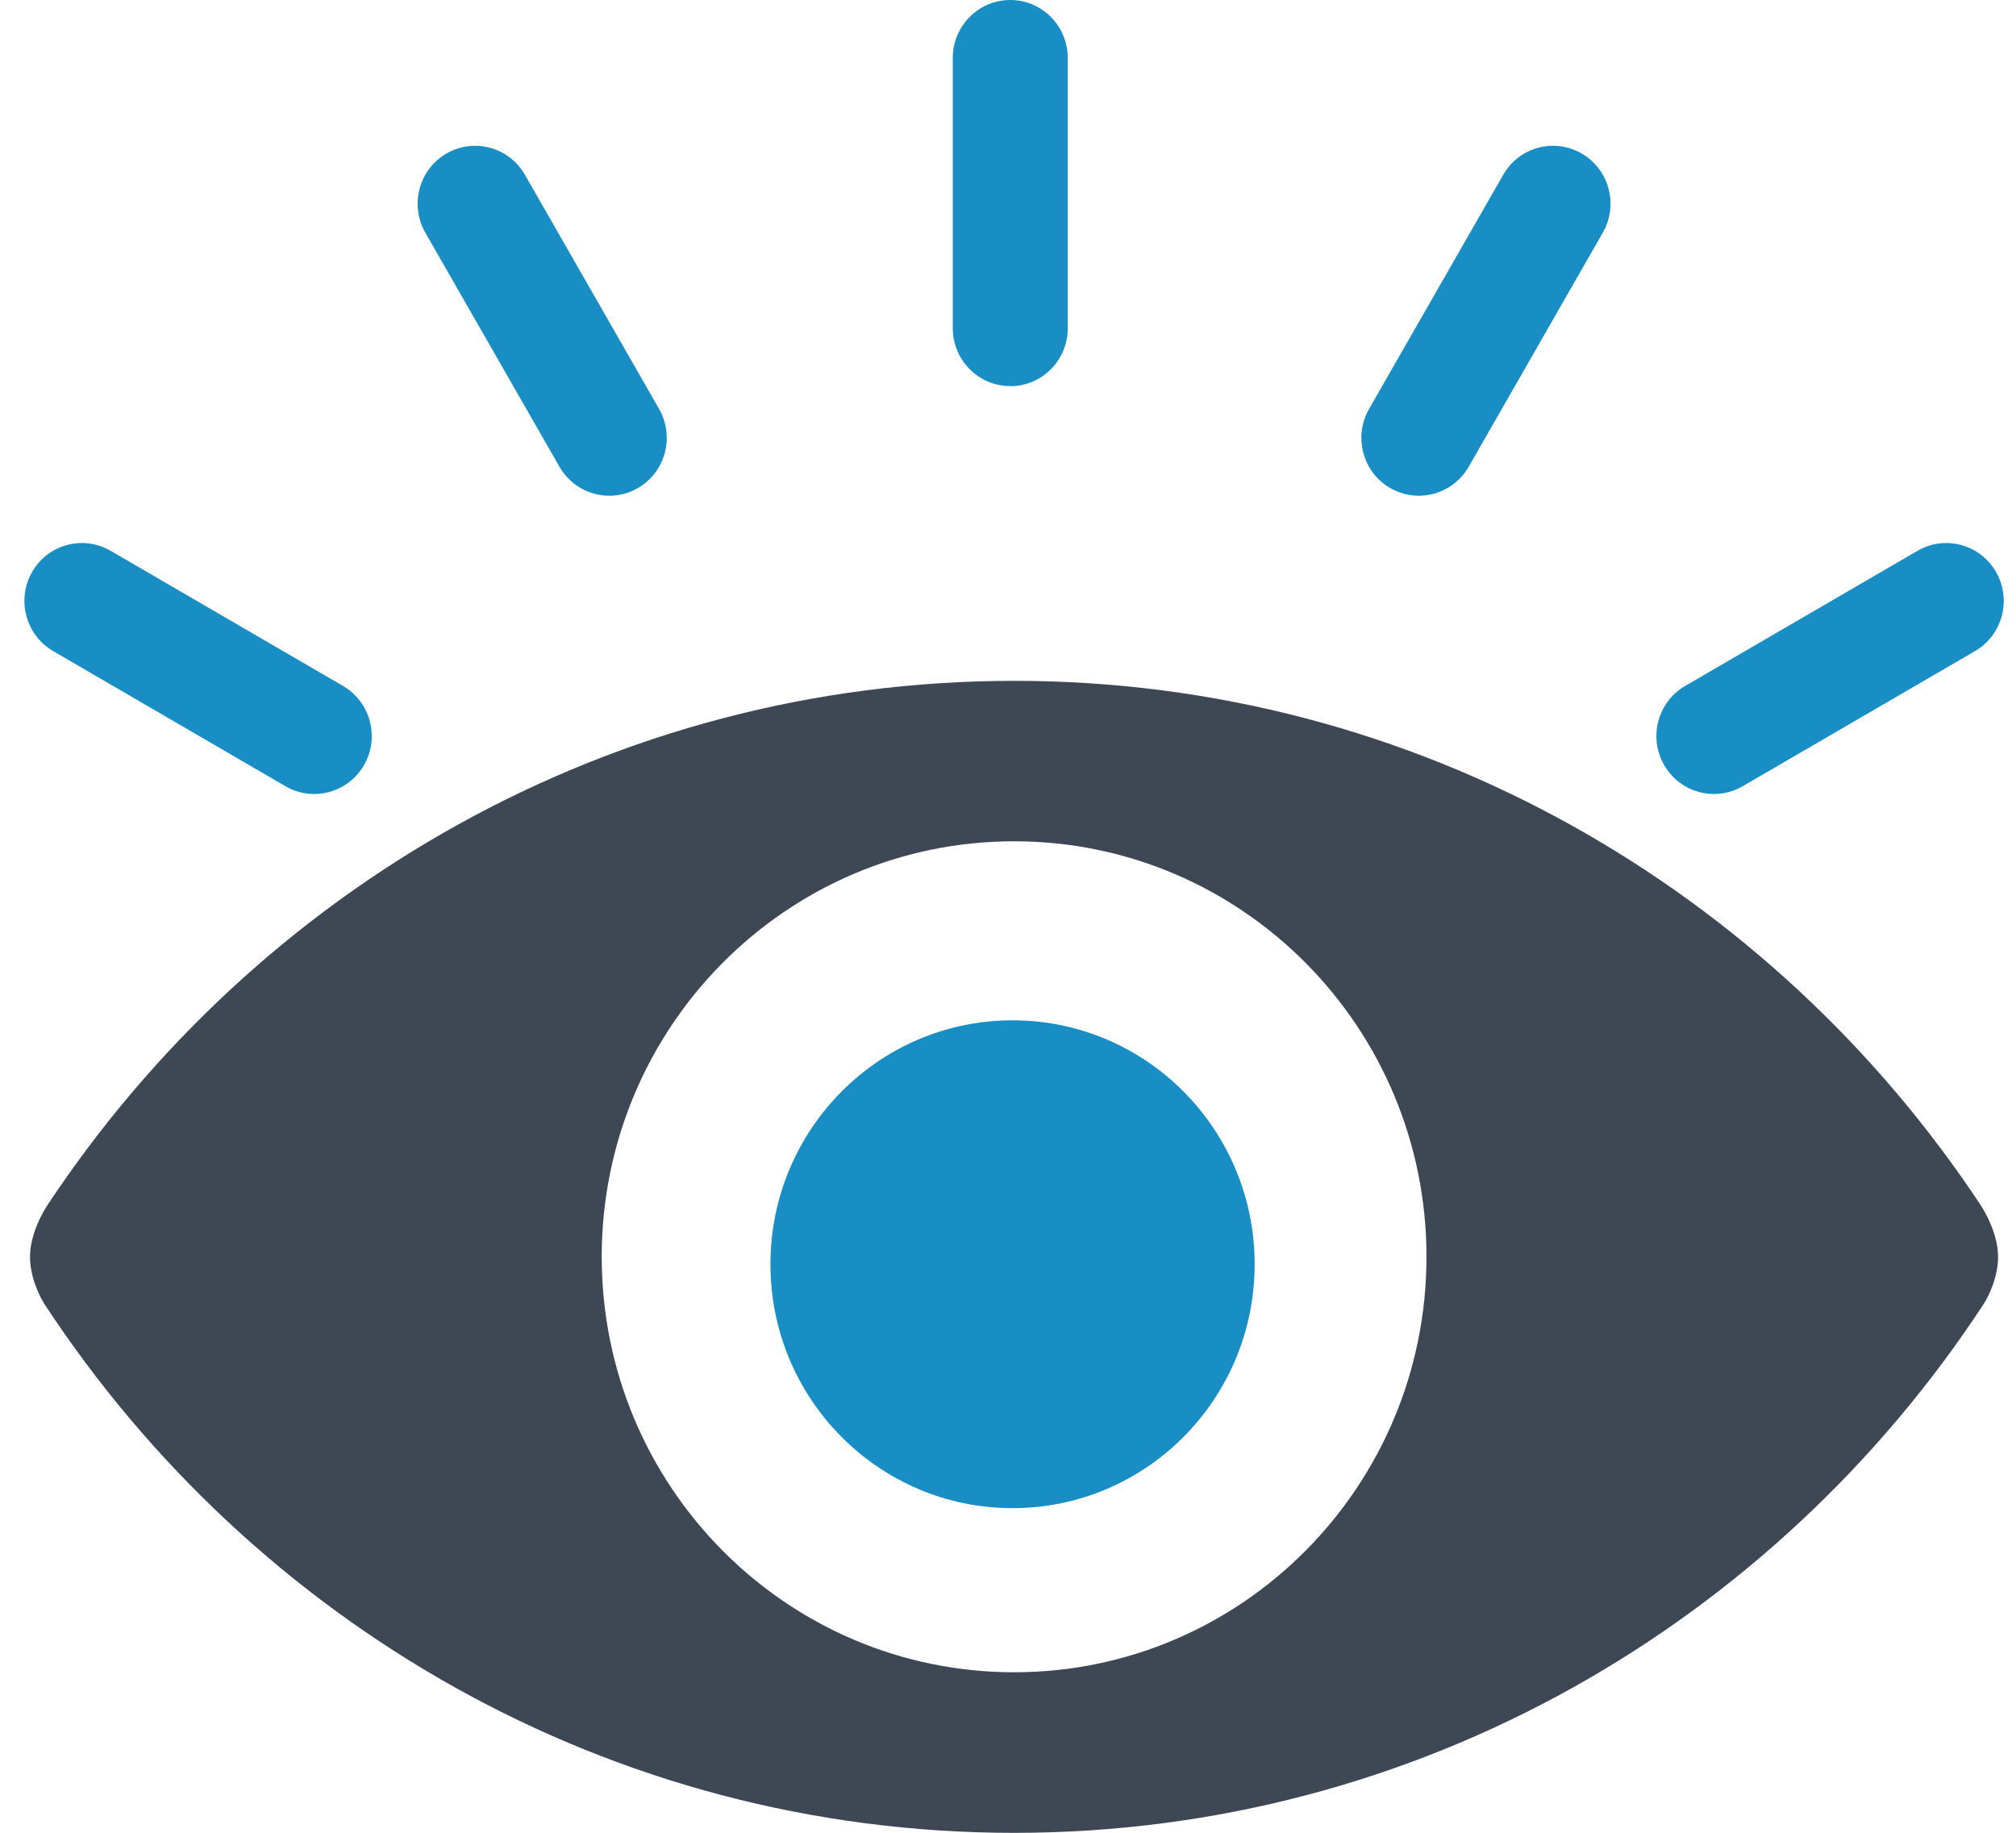
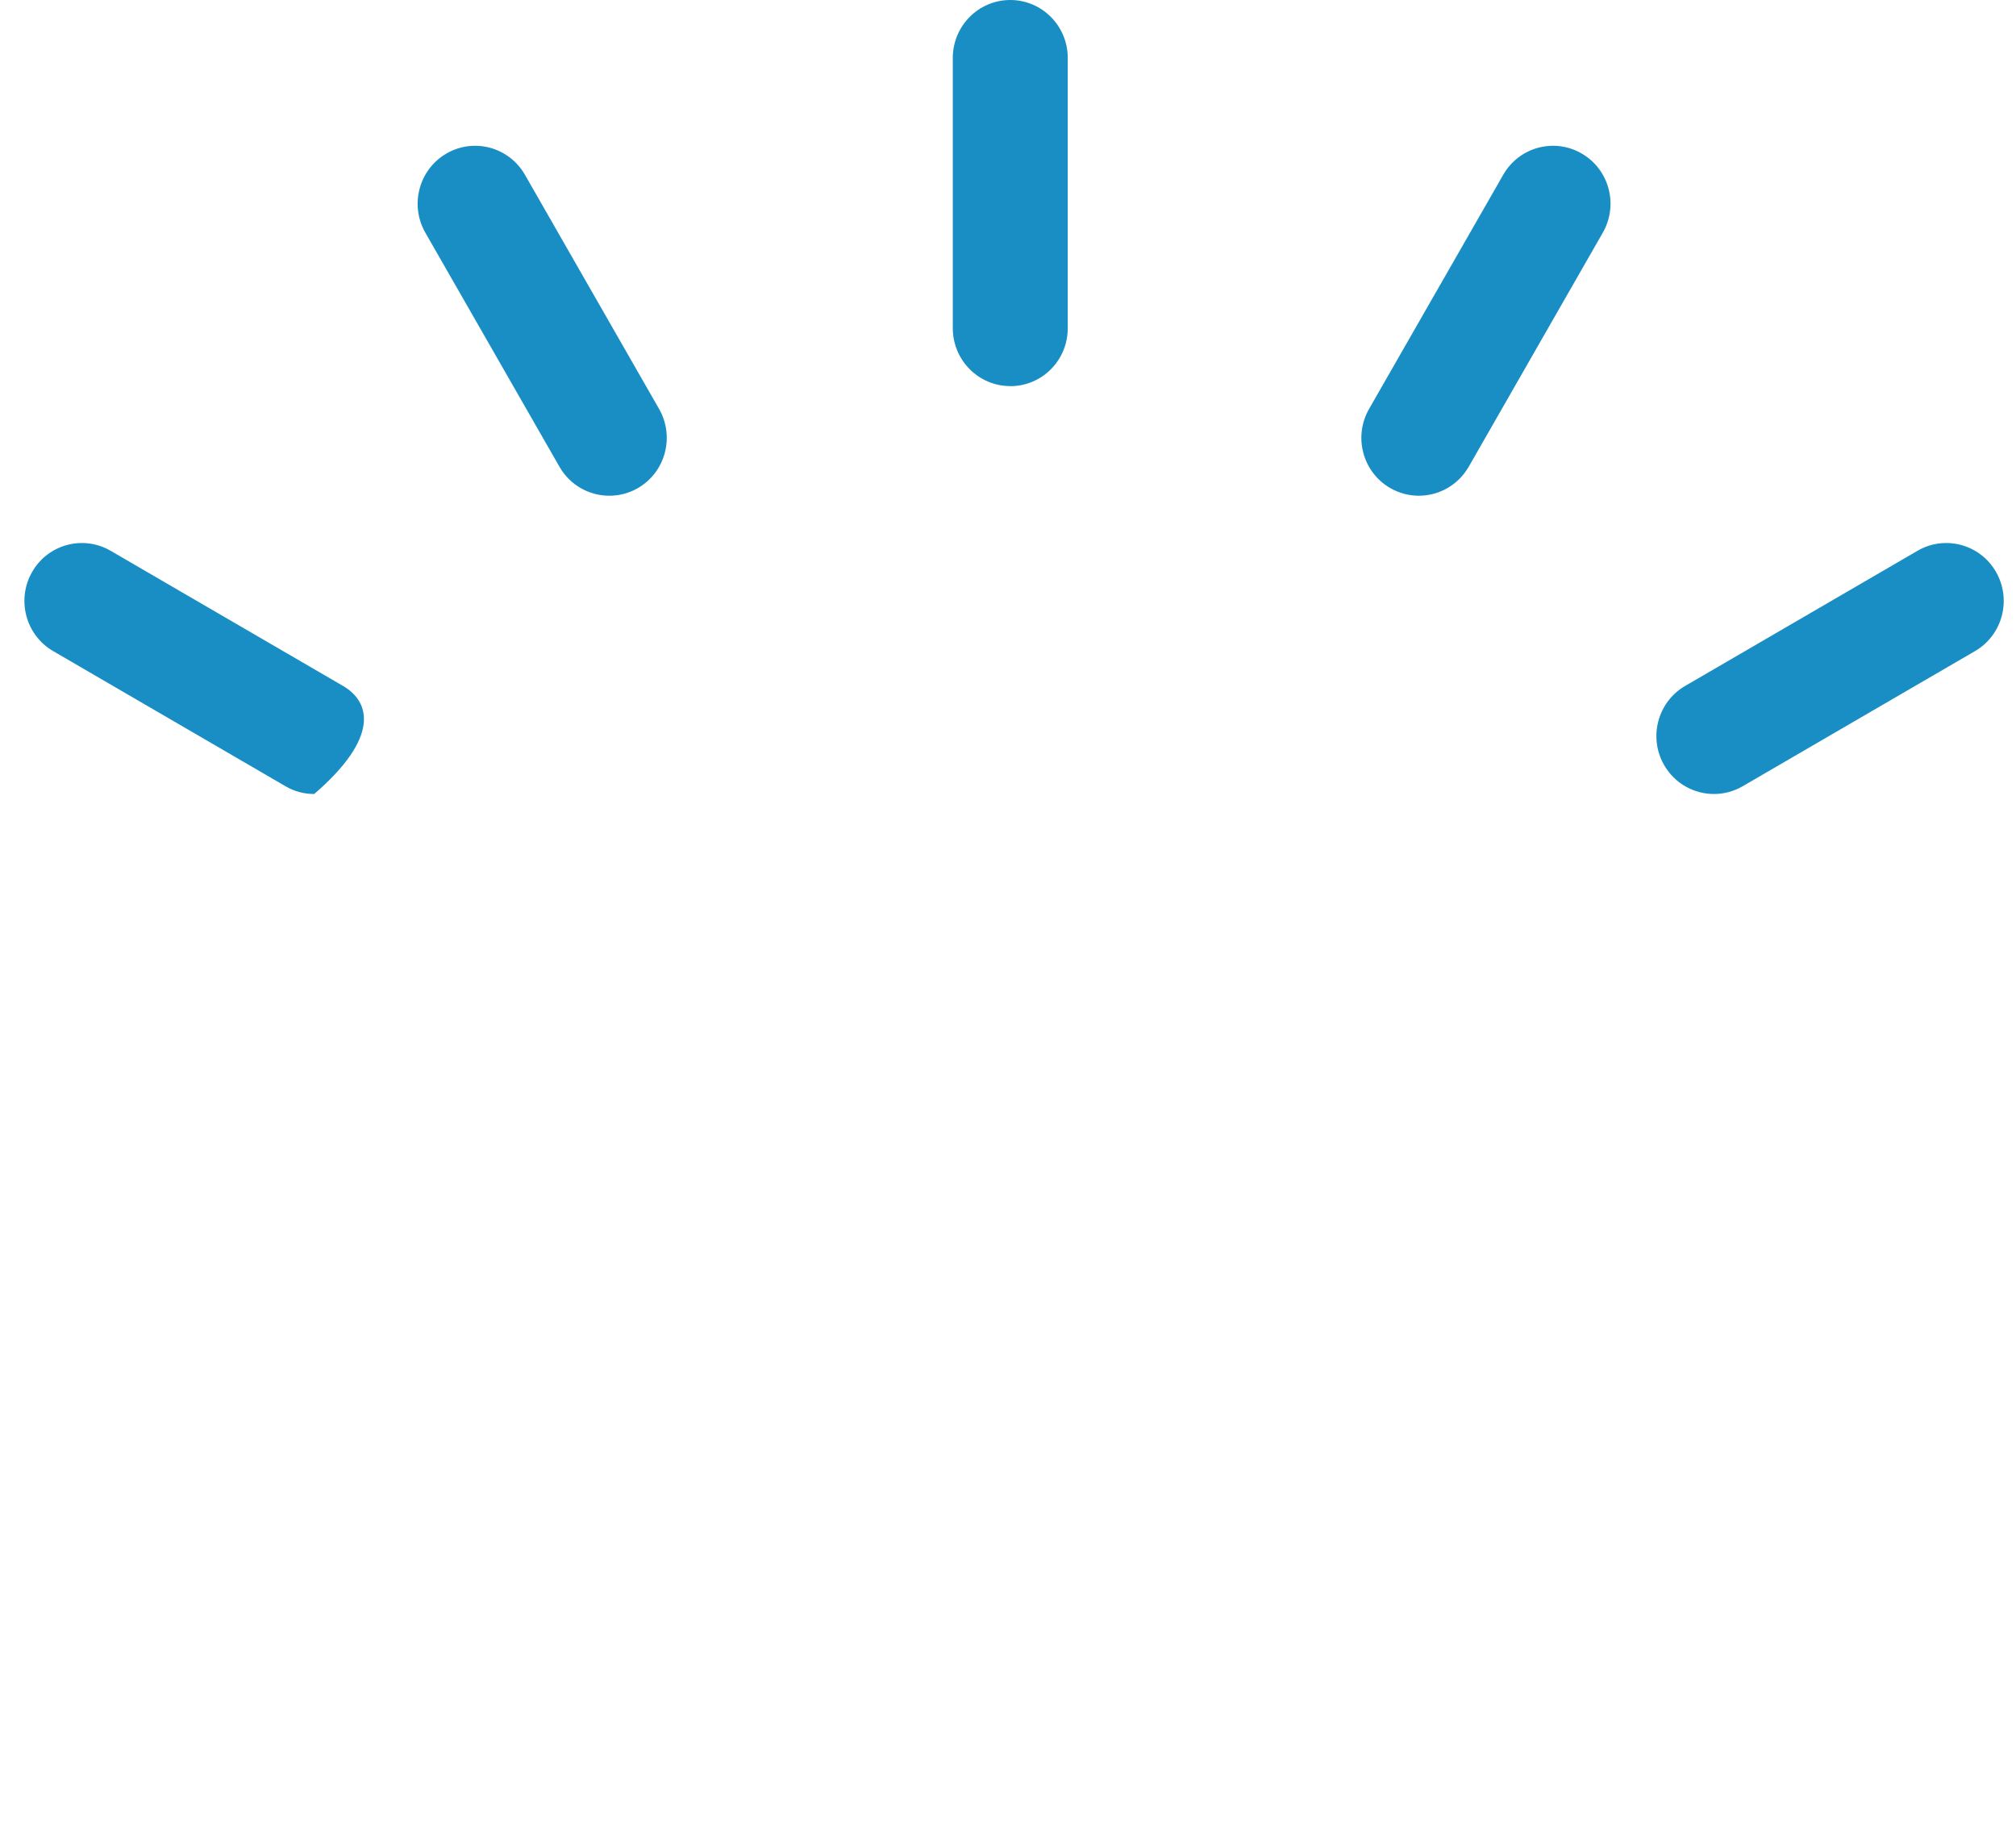
<svg xmlns="http://www.w3.org/2000/svg" width="55" height="50" viewBox="0 0 55 50" fill="none">
  <g clip-path="url(#clip0_17249_23579)">
-     <path d="M54.038 32.879C48.326 24.25 38.645 18.574 27.667 18.574C16.688 18.574 7.006 24.25 1.293 32.879C1.14 33.109 0.835 33.676 0.82 34.239C0.802 34.804 1.076 35.365 1.214 35.578C6.917 44.274 16.634 50.002 27.665 50.002C38.696 50.002 48.413 44.274 54.116 35.578C54.255 35.365 54.529 34.804 54.51 34.239C54.494 33.676 54.189 33.109 54.036 32.879H54.038ZM27.667 45.621C21.454 45.621 16.416 40.546 16.416 34.286C16.416 28.026 21.454 22.951 27.667 22.951C33.88 22.951 38.917 28.026 38.917 34.286C38.917 40.546 33.88 45.621 27.667 45.621Z" fill="#3E4754" />
-     <path d="M27.624 41.144C31.272 41.144 34.229 38.165 34.229 34.49C34.229 30.814 31.272 27.835 27.624 27.835C23.976 27.835 21.019 30.814 21.019 34.49C21.019 38.165 23.976 41.144 27.624 41.144Z" fill="#188EC4" />
    <path d="M27.562 10.535C28.429 10.535 29.13 9.828 29.13 8.956V1.58C29.13 0.708 28.427 0 27.562 0C26.697 0 25.994 0.708 25.994 1.58V8.954C25.994 9.826 26.697 10.533 27.562 10.533V10.535Z" fill="#188EC4" />
    <path d="M15.264 12.735C15.555 13.241 16.081 13.524 16.624 13.524C16.89 13.524 17.16 13.456 17.406 13.313C18.157 12.877 18.413 11.91 17.98 11.155L14.321 4.768C13.888 4.012 12.928 3.753 12.179 4.189C11.428 4.625 11.172 5.593 11.604 6.348L15.264 12.735Z" fill="#188EC4" />
-     <path d="M1.451 17.763L7.79 21.45C8.036 21.595 8.306 21.661 8.572 21.661C9.113 21.661 9.641 21.378 9.932 20.871C10.365 20.115 10.108 19.149 9.358 18.713L3.018 15.026C2.267 14.59 1.309 14.848 0.876 15.604C0.444 16.359 0.7 17.327 1.451 17.763Z" fill="#188EC4" />
+     <path d="M1.451 17.763L7.79 21.45C8.036 21.595 8.306 21.661 8.572 21.661C10.365 20.115 10.108 19.149 9.358 18.713L3.018 15.026C2.267 14.59 1.309 14.848 0.876 15.604C0.444 16.359 0.7 17.327 1.451 17.763Z" fill="#188EC4" />
    <path d="M37.925 13.313C38.172 13.456 38.441 13.524 38.707 13.524C39.249 13.524 39.776 13.241 40.068 12.735L43.727 6.348C44.16 5.591 43.904 4.625 43.153 4.189C42.402 3.753 41.443 4.012 41.011 4.768L37.351 11.155C36.918 11.912 37.174 12.877 37.925 13.313Z" fill="#188EC4" />
    <path d="M46.76 21.661C47.026 21.661 47.295 21.593 47.542 21.45L53.881 17.763C54.632 17.327 54.888 16.359 54.455 15.604C54.023 14.848 53.062 14.59 52.313 15.026L45.974 18.713C45.223 19.149 44.967 20.117 45.4 20.871C45.691 21.378 46.217 21.661 46.76 21.661Z" fill="#188EC4" />
  </g>
  <defs>
    <clipPath id="clip0_17249_23579">
      <rect width="54" height="50" fill="white" transform="translate(0.667)" />
    </clipPath>
  </defs>
</svg>